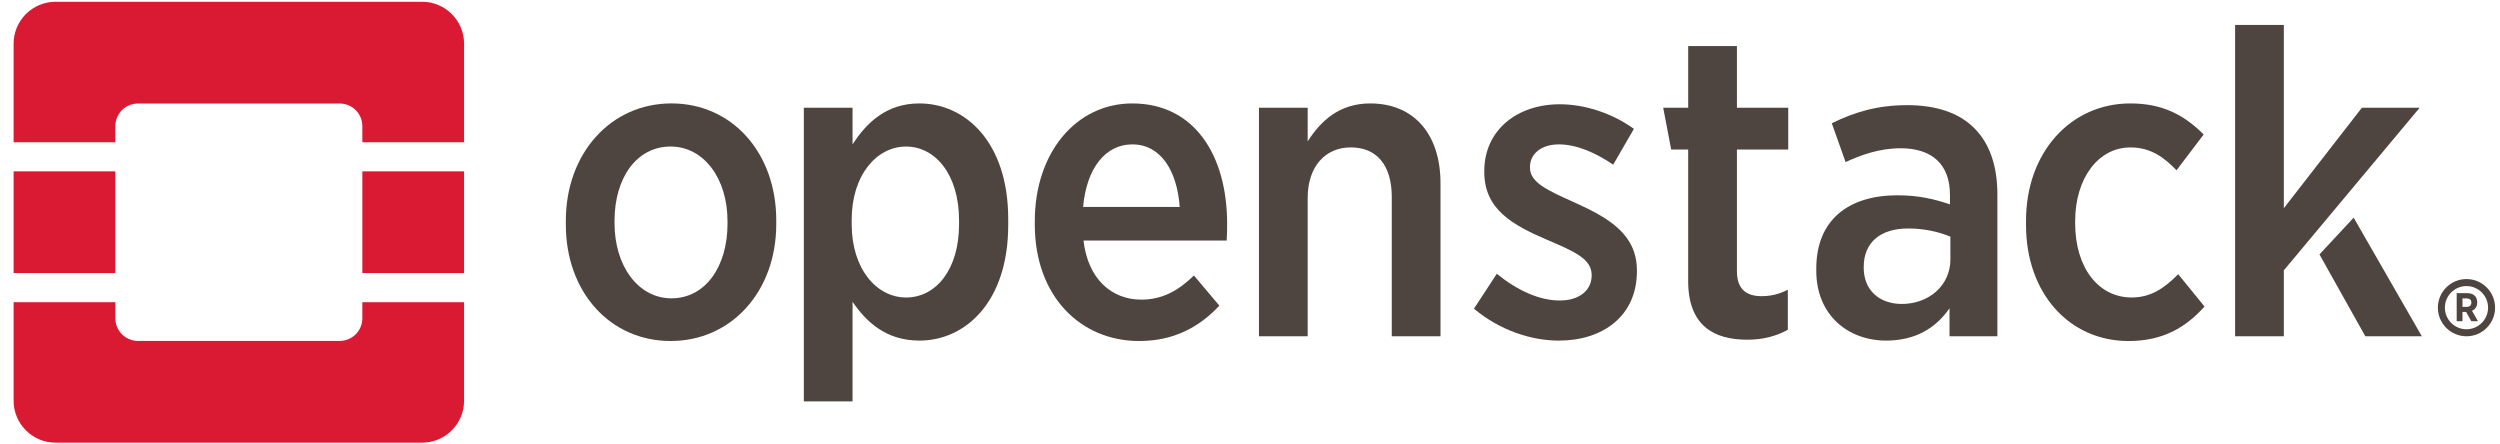
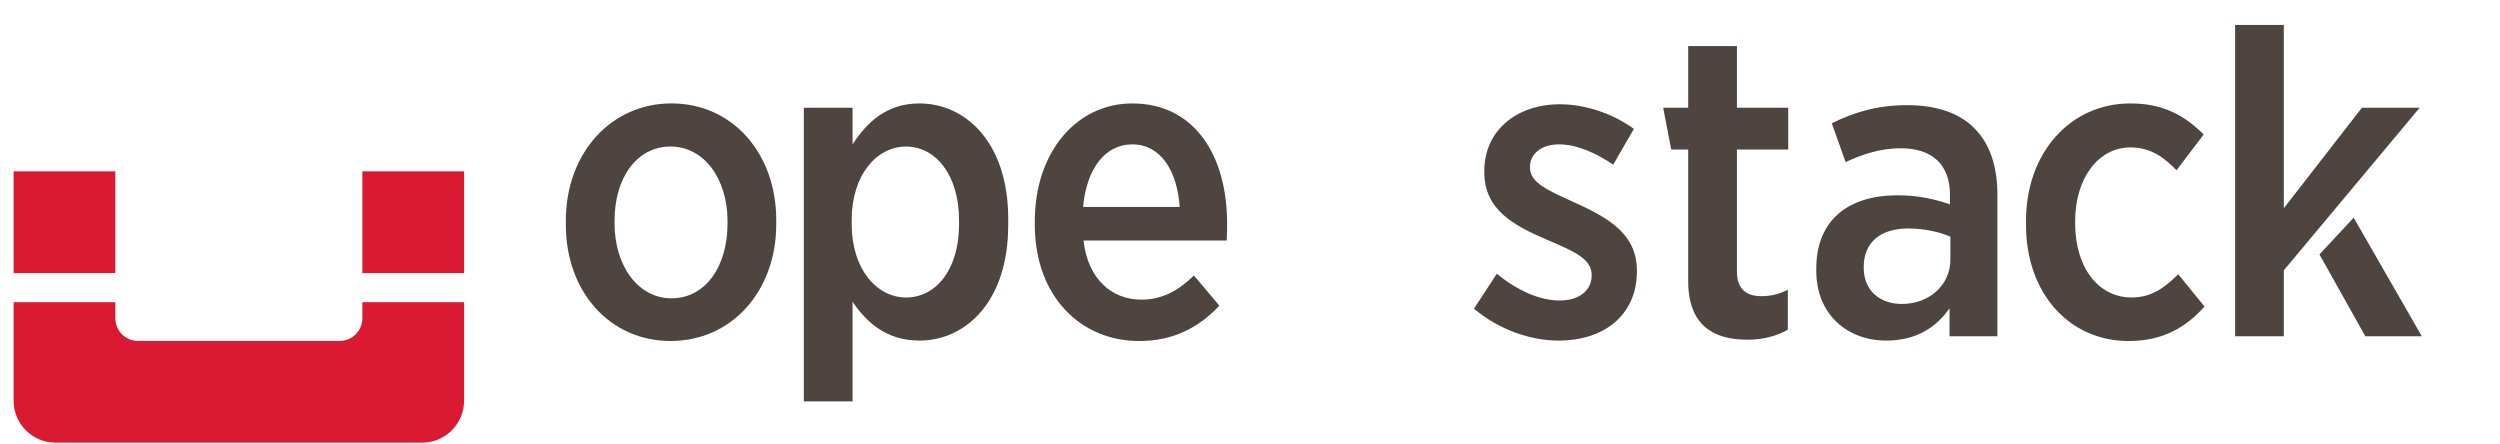
<svg xmlns="http://www.w3.org/2000/svg" width="135" height="24" viewBox="0 0 135 24" fill="none">
-   <path d="M22.8 0.096H2.995C1.752 0.096 0.735 1.113 0.735 2.356V7.682H6.228V6.812C6.228 6.137 6.775 5.59 7.45 5.59H18.345C19.02 5.59 19.567 6.137 19.567 6.812V7.682H25.06V2.357C25.06 1.113 24.043 0.096 22.8 0.096Z" fill="#DA1A32" />
  <path d="M19.567 17.188C19.567 17.863 19.02 18.41 18.345 18.41H7.451C6.776 18.41 6.229 17.863 6.229 17.188V16.318H0.735V21.644C0.735 22.887 1.752 23.904 2.995 23.904H22.8C24.043 23.904 25.06 22.887 25.06 21.644V16.318H19.567V17.188Z" fill="#DA1A32" />
  <path d="M6.228 9.253H0.735V14.746H6.228V9.253Z" fill="#DA1A32" />
  <path d="M25.06 9.253H19.567V14.746H25.06V9.253Z" fill="#DA1A32" />
-   <path d="M134.735 16.614C134.735 15.762 134.042 15.069 133.19 15.069C132.338 15.069 131.645 15.762 131.645 16.614C131.645 17.466 132.338 18.159 133.19 18.159C134.042 18.159 134.735 17.466 134.735 16.614ZM133.19 17.78C132.547 17.78 132.024 17.257 132.024 16.614C132.024 15.971 132.547 15.448 133.19 15.448C133.833 15.448 134.356 15.971 134.356 16.614C134.355 17.257 133.832 17.78 133.19 17.78Z" fill="#4E4540" />
-   <path d="M133.769 16.334V16.325C133.769 16.176 133.724 16.057 133.641 15.974C133.546 15.879 133.405 15.829 133.23 15.829H132.661V17.343H132.974V16.846H133.171L133.45 17.343H133.809L133.487 16.781C133.655 16.708 133.769 16.563 133.769 16.334ZM133.453 16.343C133.453 16.479 133.366 16.57 133.206 16.57H132.975V16.113H133.2C133.36 16.113 133.453 16.189 133.453 16.34V16.343Z" fill="#4E4540" />
  <path d="M41.918 12.105V11.895C41.918 8.239 39.52 5.584 36.26 5.584C32.976 5.584 30.555 8.285 30.555 11.918V12.127C30.555 15.783 32.954 18.414 36.214 18.414C39.496 18.415 41.918 15.738 41.918 12.105ZM33.185 12.058V11.918C33.185 9.612 34.373 7.913 36.212 7.913C38.005 7.913 39.286 9.636 39.286 11.941V12.081C39.286 14.386 38.098 16.109 36.259 16.109C34.466 16.11 33.185 14.364 33.185 12.058Z" fill="#4E4540" />
  <path d="M54.444 12.152V11.826C54.444 7.657 52.115 5.585 49.647 5.585C47.877 5.585 46.806 6.61 46.038 7.797V5.817H43.407V21.675H46.038V16.296C46.783 17.39 47.854 18.392 49.647 18.392C52.139 18.392 54.444 16.297 54.444 12.152ZM45.991 12.105V11.872C45.991 9.45 47.342 7.914 48.925 7.914C50.509 7.914 51.789 9.428 51.789 11.896V12.106C51.789 14.575 50.532 16.065 48.925 16.065C47.342 16.064 45.991 14.527 45.991 12.105Z" fill="#4E4540" />
  <path d="M65.846 16.506L64.472 14.876C63.657 15.668 62.795 16.18 61.631 16.18C60.024 16.18 58.743 15.062 58.511 12.99H66.242C66.265 12.618 66.265 12.245 66.265 12.082C66.265 8.38 64.495 5.585 61.142 5.585C58.115 5.585 55.879 8.24 55.879 11.942V12.128C55.879 15.994 58.347 18.415 61.514 18.415C63.354 18.415 64.728 17.694 65.846 16.506ZM61.142 7.797C62.679 7.797 63.564 9.217 63.704 11.173H58.488C58.674 9.078 59.698 7.797 61.142 7.797Z" fill="#4E4540" />
-   <path d="M73.992 5.585C72.315 5.585 71.314 6.54 70.615 7.634V5.818H67.984V18.16H70.615V10.685C70.615 8.985 71.57 7.96 72.944 7.96C74.341 7.96 75.156 8.915 75.156 10.638V18.16H77.787V9.893C77.787 7.261 76.367 5.585 73.992 5.585Z" fill="#4E4540" />
  <path d="M88.394 14.643V14.62C88.394 12.687 86.95 11.803 85.041 10.941C83.597 10.289 82.619 9.87 82.619 9.055V9.008C82.619 8.333 83.201 7.797 84.179 7.797C85.157 7.797 86.182 8.263 87.113 8.891L88.231 6.958C87.067 6.12 85.6 5.631 84.226 5.631C81.921 5.631 80.151 7.028 80.151 9.24V9.287C80.151 11.313 81.688 12.151 83.528 12.943C84.995 13.572 85.95 13.968 85.95 14.853V14.876C85.95 15.645 85.321 16.227 84.227 16.227C83.133 16.227 81.945 15.691 80.827 14.784L79.593 16.67C81.014 17.857 82.713 18.393 84.18 18.393C86.555 18.392 88.394 17.065 88.394 14.643Z" fill="#4E4540" />
  <path d="M96.542 17.81V15.644C96.1 15.877 95.634 15.993 95.121 15.993C94.283 15.993 93.794 15.597 93.794 14.642V8.075H96.565V5.816H93.794V2.486H91.163V5.816H89.812L90.244 8.075H91.162V15.177C91.162 17.576 92.536 18.344 94.352 18.344C95.238 18.346 95.937 18.136 96.542 17.81Z" fill="#4E4540" />
  <path d="M106.625 6.935C105.833 6.12 104.599 5.678 102.992 5.678C101.339 5.678 100.104 6.074 98.917 6.656L99.662 8.752C100.477 8.38 101.455 8.007 102.643 8.007C104.32 8.007 105.298 8.869 105.298 10.522V11.035C104.46 10.755 103.621 10.546 102.457 10.546C99.849 10.546 98.079 11.85 98.079 14.504V14.62C98.079 17.019 99.802 18.392 101.851 18.392C103.458 18.392 104.552 17.693 105.274 16.646V18.16H107.859V10.499C107.859 8.961 107.44 7.75 106.625 6.935ZM105.321 14.014C105.321 15.411 104.157 16.436 102.643 16.413C101.502 16.39 100.641 15.691 100.641 14.457V14.41C100.641 13.106 101.526 12.338 103.039 12.338C103.924 12.338 104.716 12.524 105.321 12.78V14.014Z" fill="#4E4540" />
  <path d="M119.044 16.553L117.624 14.807C116.902 15.529 116.18 16.064 115.109 16.064C113.316 16.064 112.059 14.457 112.059 12.059V11.943C112.059 9.614 113.316 7.961 115.04 7.961C116.158 7.961 116.88 8.52 117.532 9.195L118.999 7.262C117.974 6.237 116.81 5.585 115.04 5.585C111.803 5.585 109.405 8.24 109.405 11.919V12.152C109.405 15.831 111.734 18.416 114.947 18.416C116.832 18.415 118.066 17.647 119.044 16.553Z" fill="#4E4540" />
  <path d="M127.098 11.754L125.251 13.739L127.728 18.159H130.779L127.098 11.754Z" fill="#4E4540" />
  <path d="M127.542 5.817L123.327 11.243V1.347H120.696V18.159H123.327V14.597L130.663 5.817H127.542Z" fill="#4E4540" />
</svg>